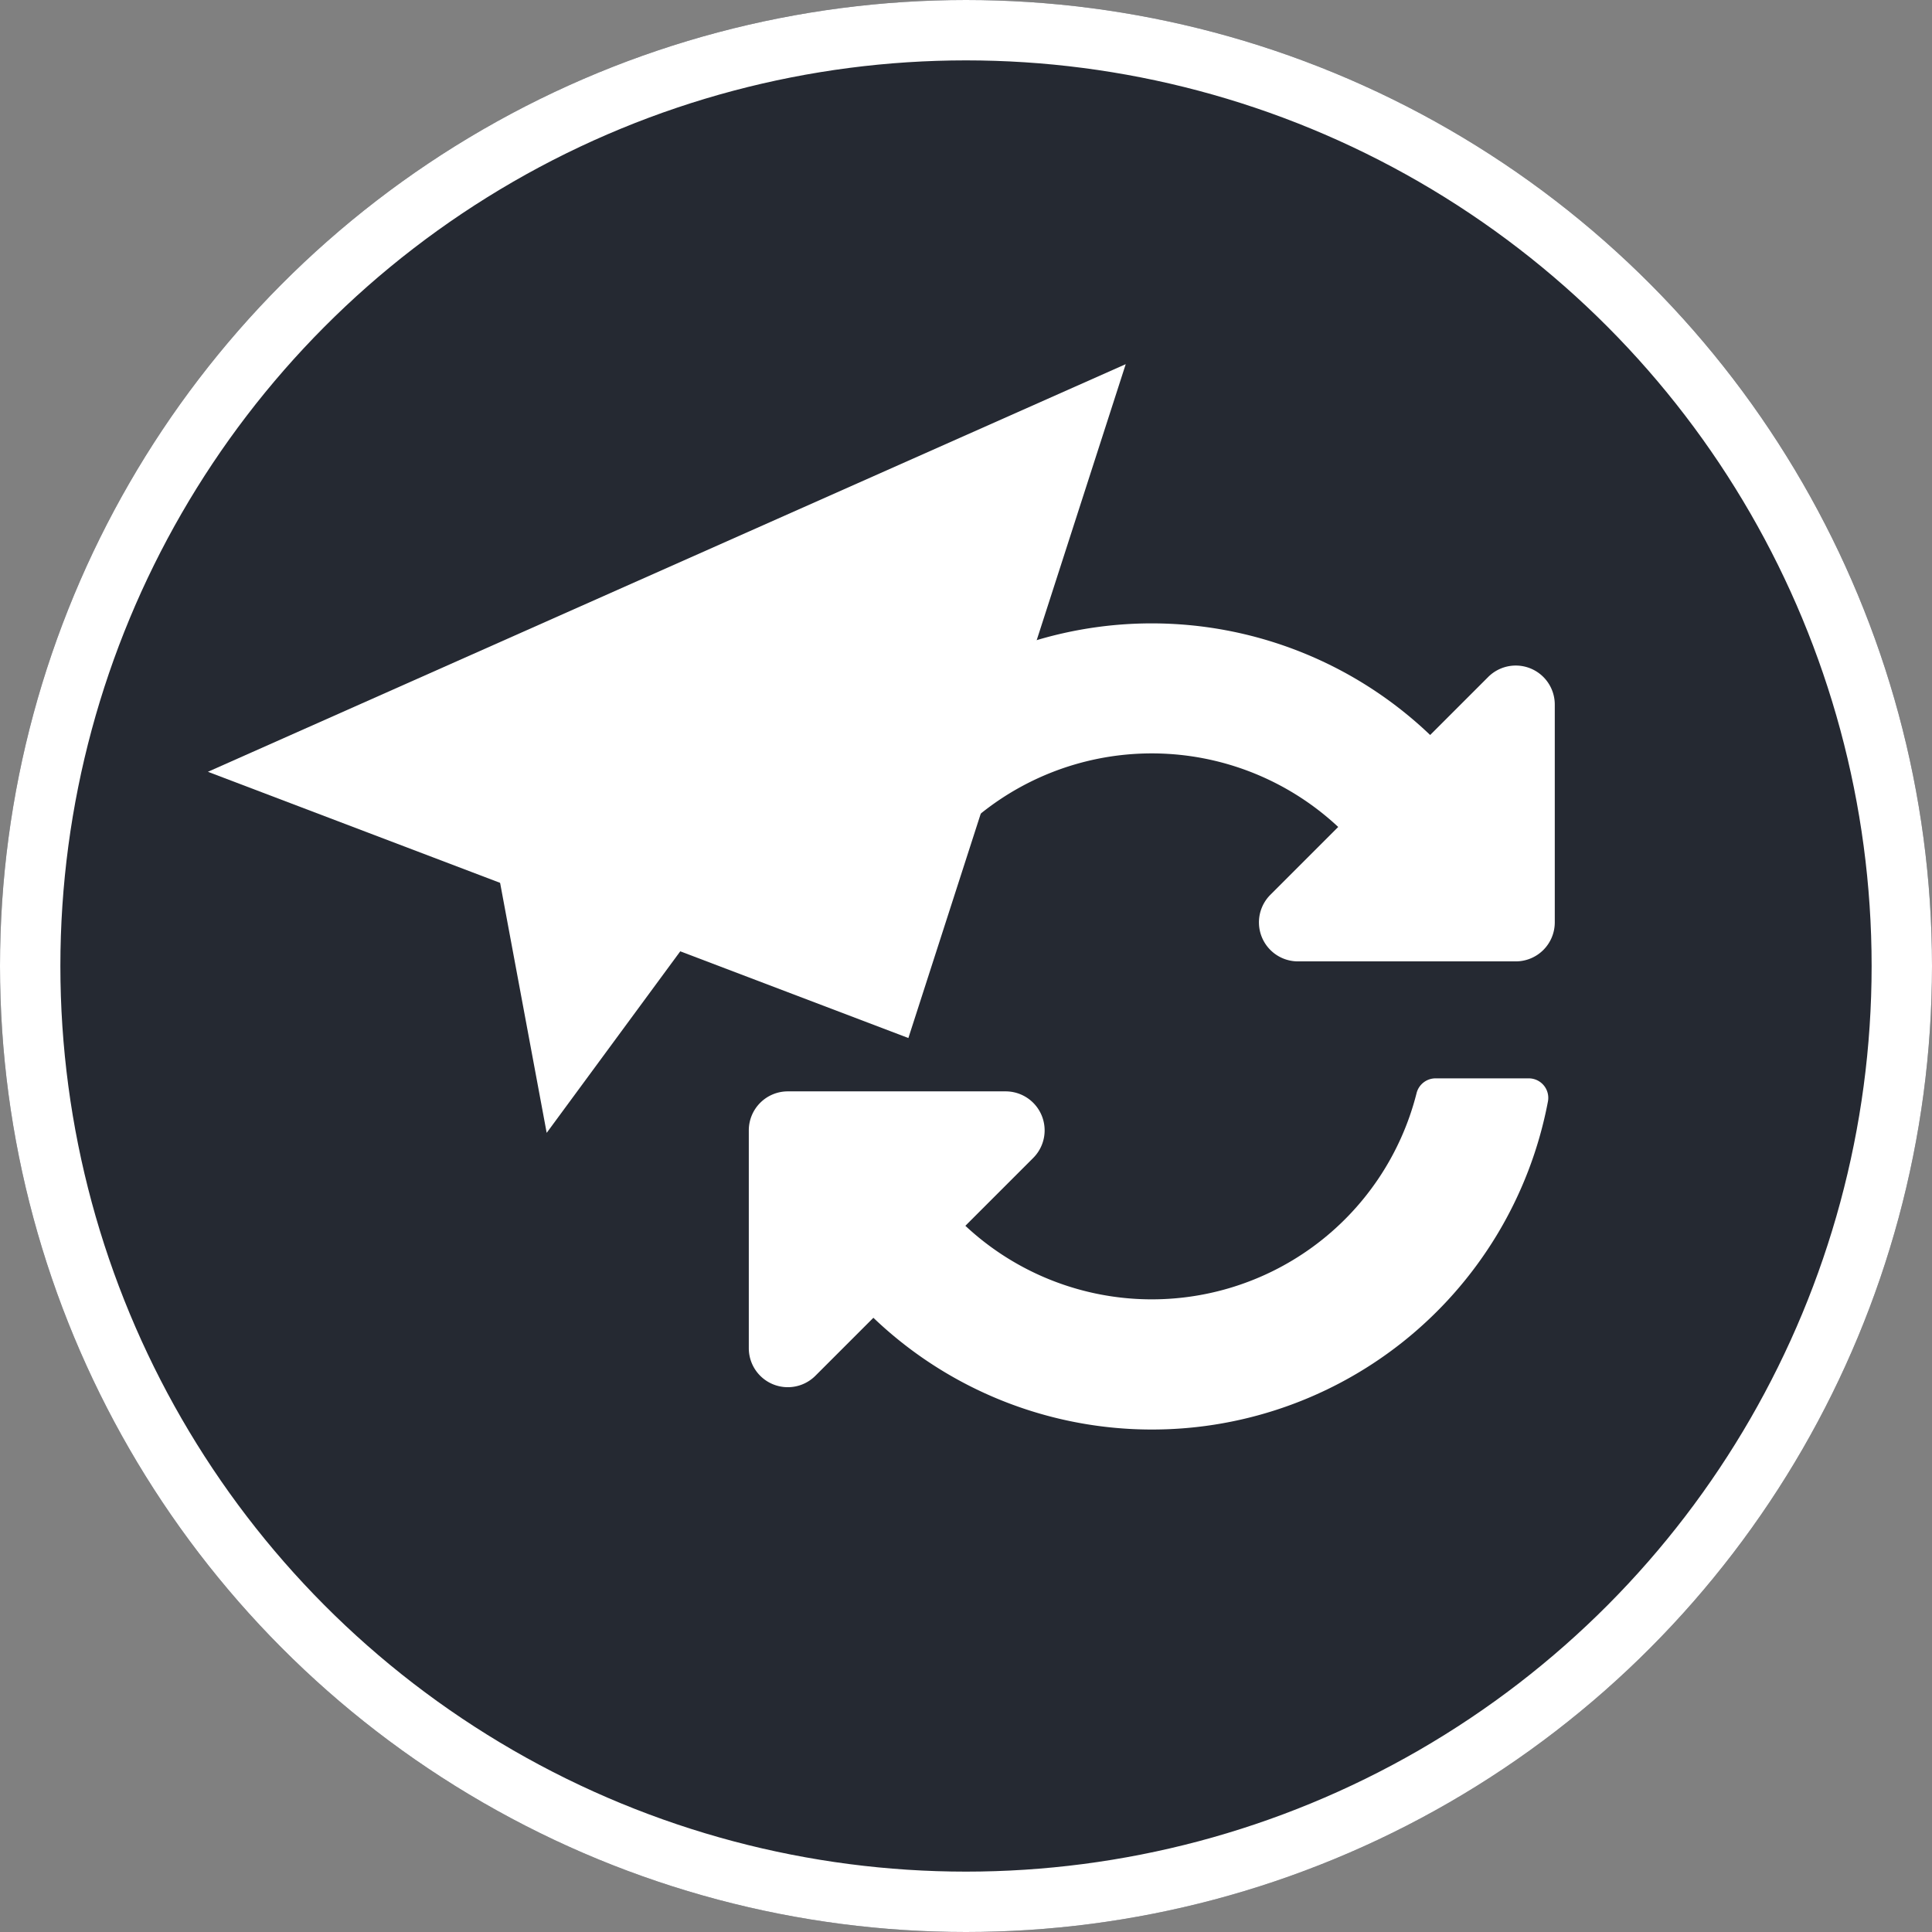
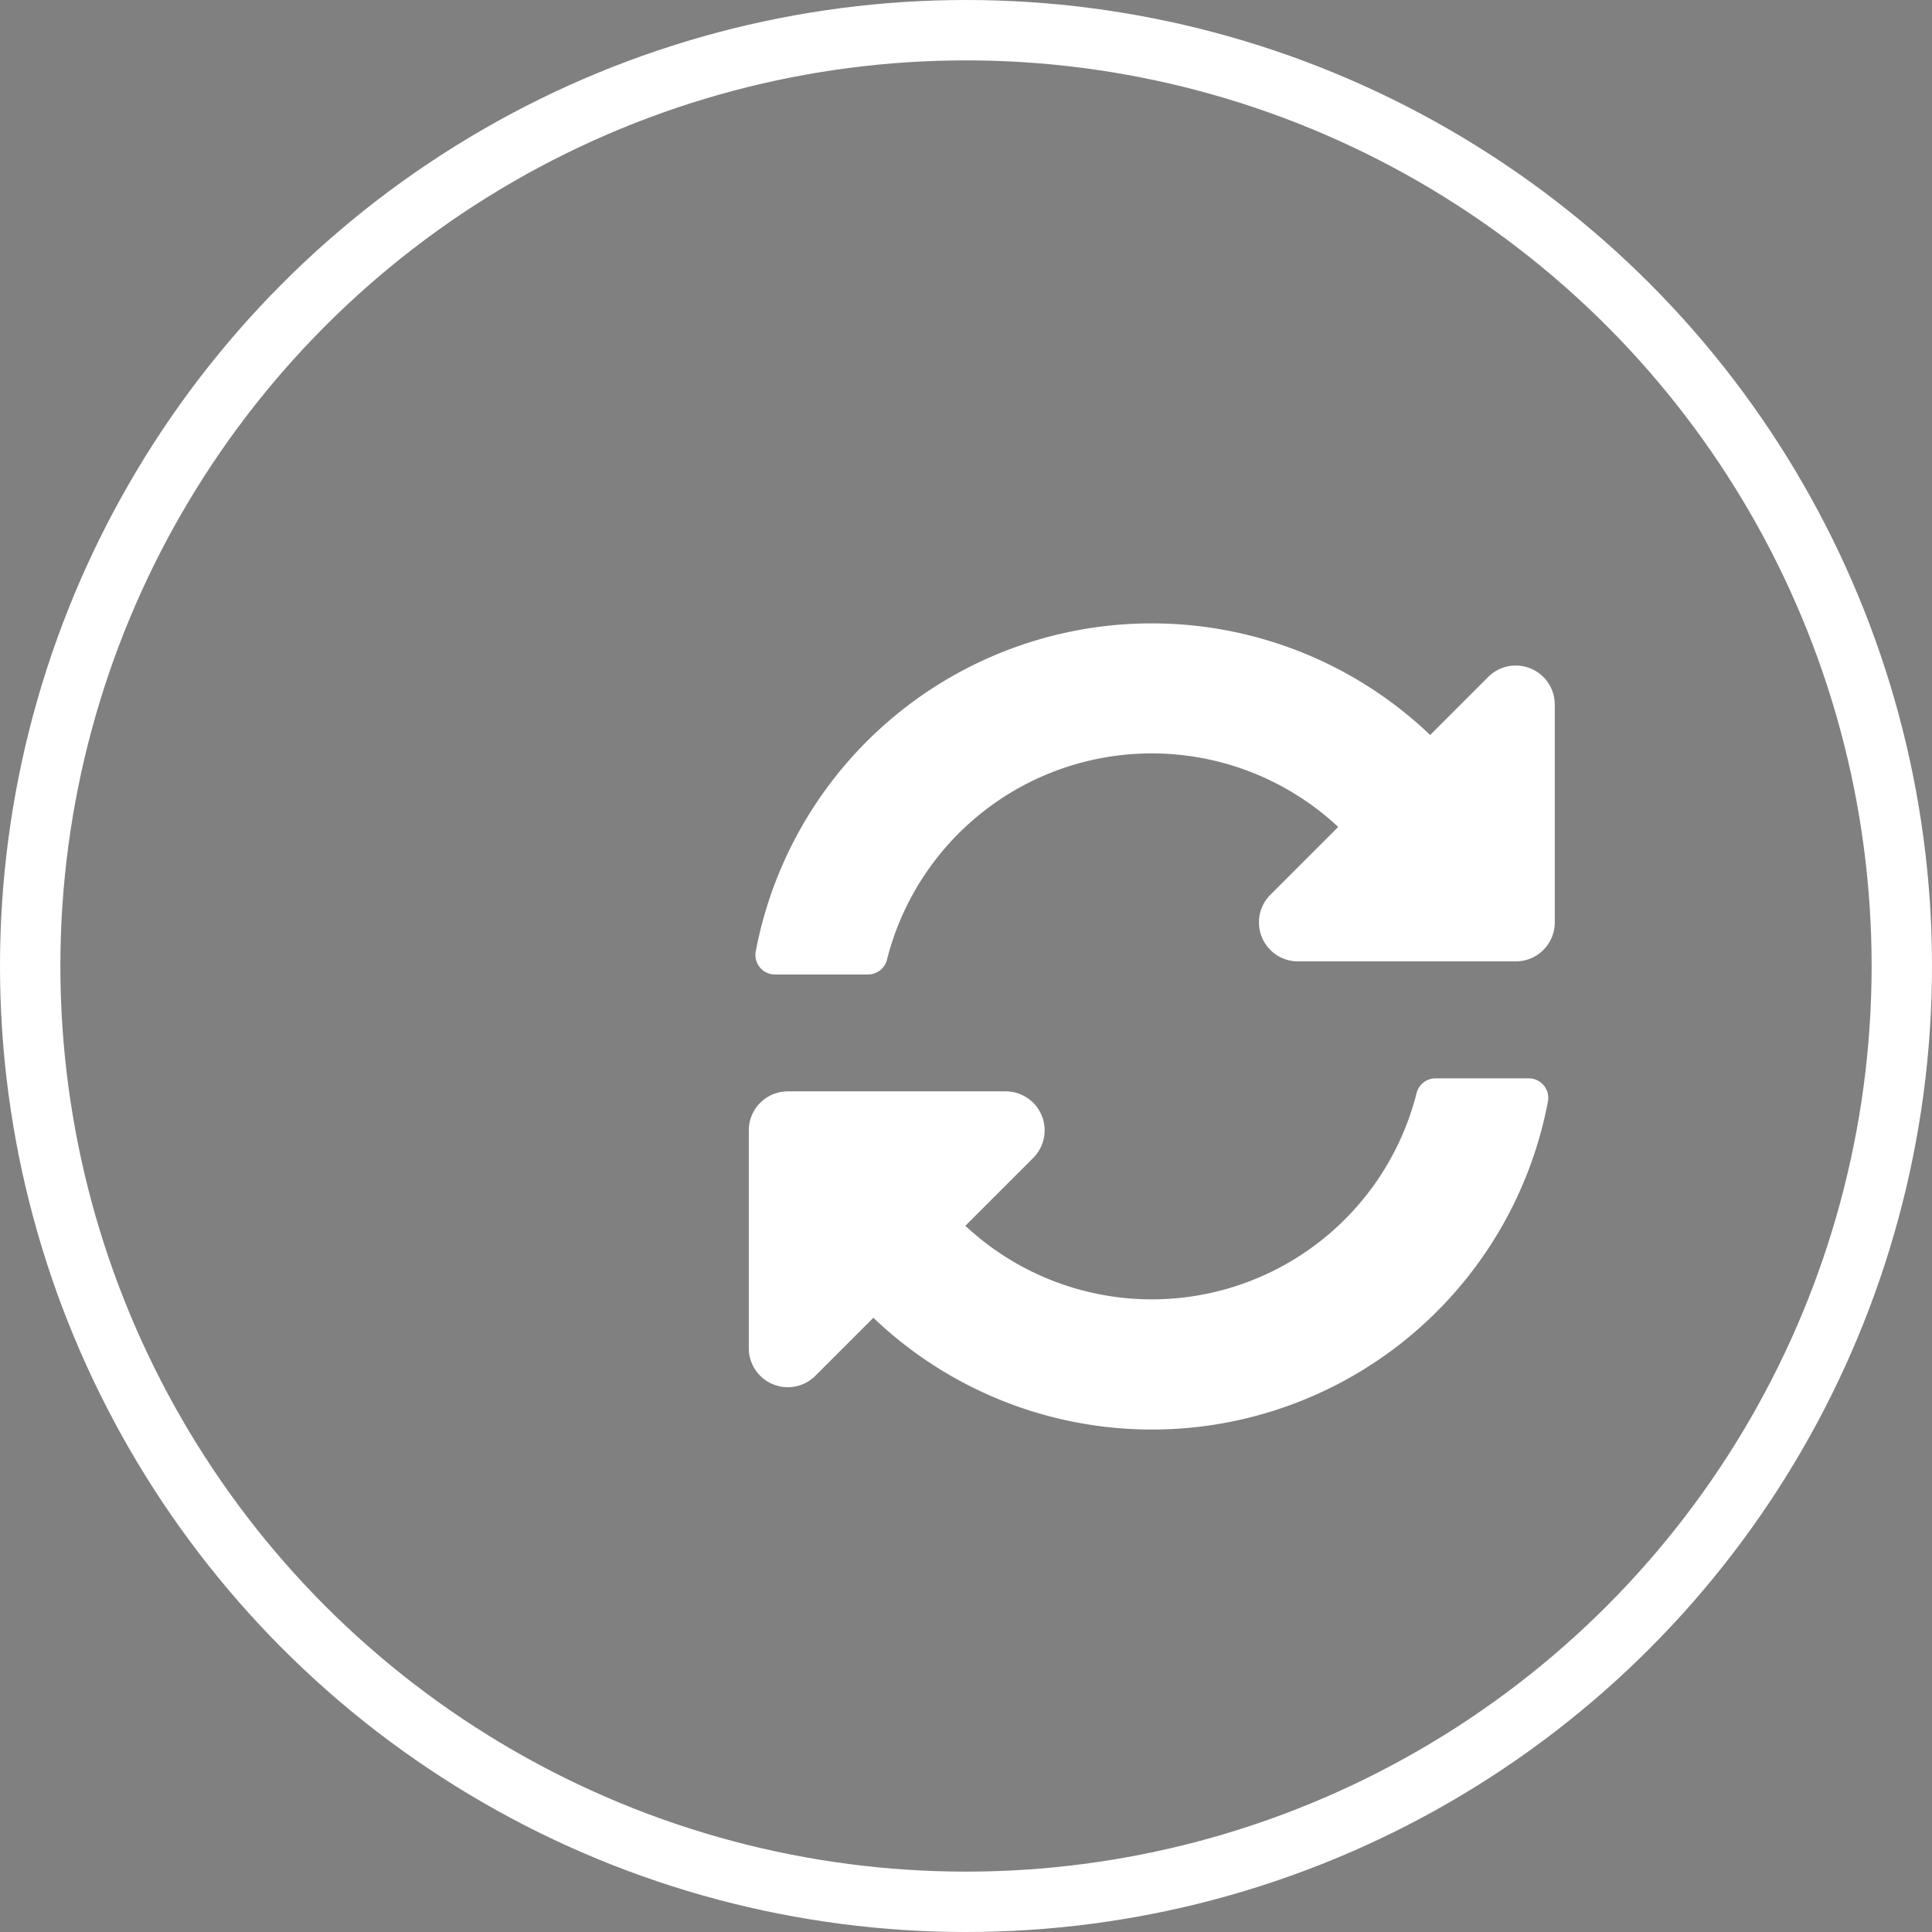
<svg xmlns="http://www.w3.org/2000/svg" width="64" height="64" viewBox="0 0 64 64">
  <rect x="0" y="0" width="64" height="64" fill="#808080" stroke="none" />
  <defs>
    <clipPath id="clip-path">
      <path id="Path_7" data-name="Path 7" d="M1.548,8.549,7.837,0,0,.246Z" transform="translate(0 0)" fill="#fff" />
    </clipPath>
    <clipPath id="clip-path-2">
-       <path id="Path_9" data-name="Path 9" d="M30.414,0l-7.2,22.332L0,13.512Z" transform="translate(0 0)" fill="#fff" />
-     </clipPath>
+       </clipPath>
    <clipPath id="clip-icon-devportal-sync">
      <rect width="64" height="64" />
    </clipPath>
  </defs>
  <g id="icon-devportal-sync" clip-path="url(#clip-icon-devportal-sync)">
    <g id="Ellipse_260" data-name="Ellipse 260" fill="#252932" stroke="#fff" stroke-width="2">
-       <circle cx="32" cy="32" r="32" stroke="none" />
      <circle cx="32" cy="32" r="31" fill="none" />
    </g>
    <g id="Group_666" data-name="Group 666" transform="matrix(0.999, 0.035, -0.035, 0.999, 6.926, 11)">
      <g id="Group_55" data-name="Group 55" transform="translate(0 1.061) rotate(-2)">
        <g id="Group_32" data-name="Group 32" transform="translate(9.68 16.927)" clip-path="url(#clip-path)">
          <g id="Group_31" data-name="Group 31" transform="translate(-9.404 11.432) rotate(-95.463)">
-             <path id="Path_6" data-name="Path 6" d="M28.256,2.425,25.361,32.7,0,30.276,2.9,0Z" transform="translate(0 0)" fill="#fff" />
-           </g>
+             </g>
        </g>
        <g id="Group_34" data-name="Group 34" transform="translate(0 0)" clip-path="url(#clip-path-2)">
          <g id="Group_33" data-name="Group 33" transform="translate(42.892 10.175) rotate(129.196)">
            <path id="Path_8" data-name="Path 8" d="M19.221,39.671,0,16.1,19.744,0,38.965,23.571Z" transform="translate(0 0)" fill="#fff" />
          </g>
        </g>
      </g>
    </g>
    <path id="Icon_awesome-sync-alt" data-name="Icon awesome-sync-alt" d="M20.088,7.306A9.046,9.046,0,0,0,5.141,11.7a.648.648,0,0,1-.627.493H1.429a.646.646,0,0,1-.636-.763A13.351,13.351,0,0,1,23.134,4.26l1.923-1.923a1.292,1.292,0,0,1,2.205.914v7.216a1.292,1.292,0,0,1-1.292,1.292H18.754a1.292,1.292,0,0,1-.914-2.205ZM1.854,16.065H9.071a1.292,1.292,0,0,1,.914,2.205L7.737,20.518a9.046,9.046,0,0,0,14.946-4.391.648.648,0,0,1,.627-.493H26.4a.646.646,0,0,1,.636.763A13.351,13.351,0,0,1,4.69,23.565L2.768,25.487a1.292,1.292,0,0,1-2.205-.914V17.357A1.292,1.292,0,0,1,1.854,16.065Z" transform="translate(24.242 20.088)" fill="#fff" />
  </g>
</svg>